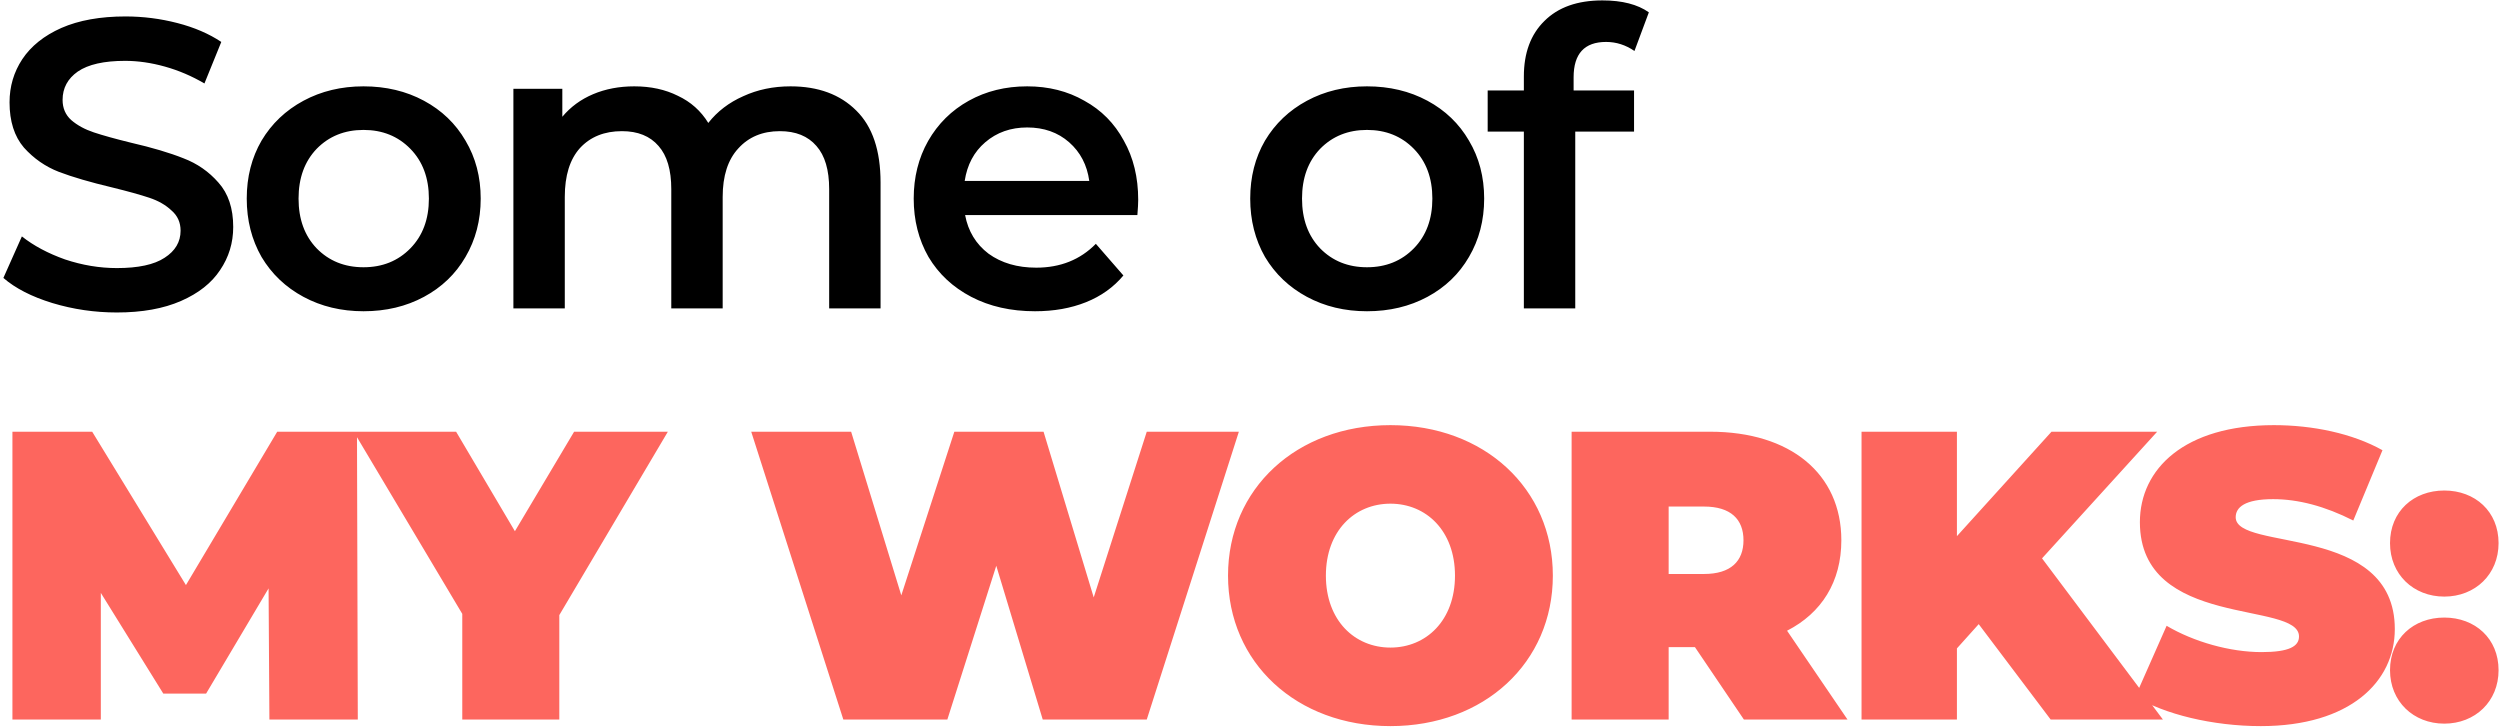
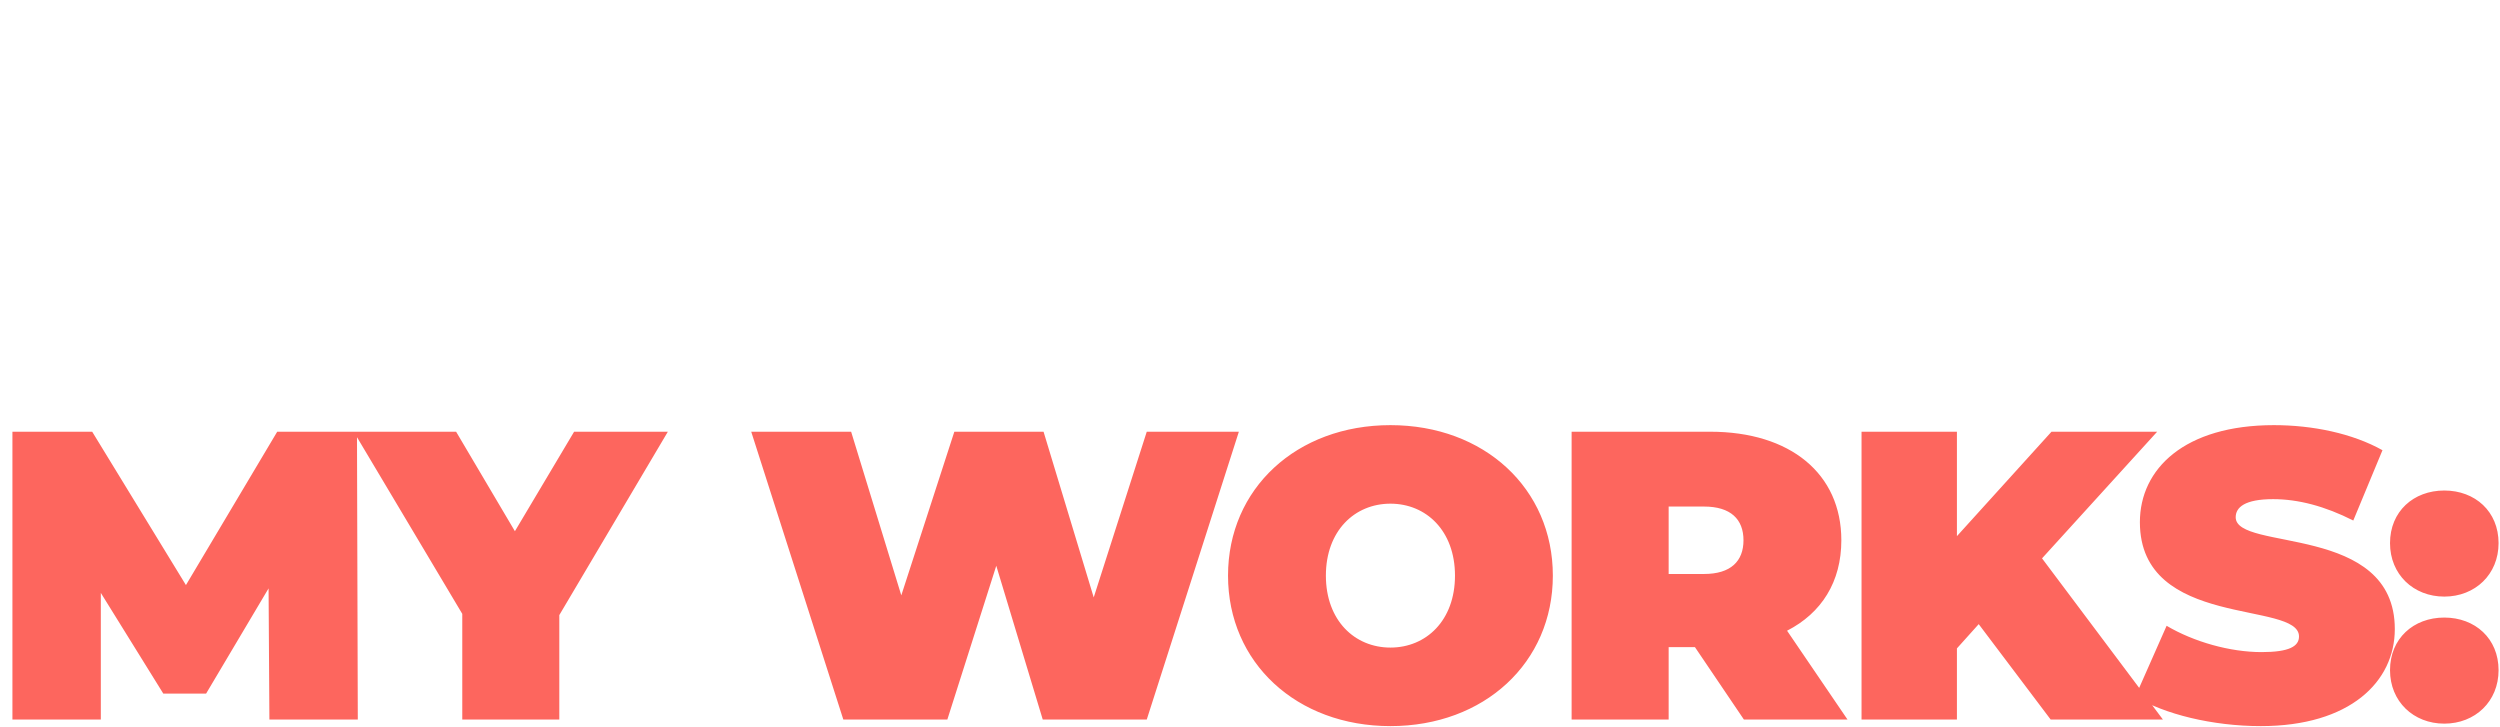
<svg xmlns="http://www.w3.org/2000/svg" width="681" height="198" viewBox="0 0 681 198" fill="none">
-   <path d="M31.832 85.12C25.784 85.12 19.923 84.261 14.248 82.544C8.648 80.827 4.205 78.549 0.92 75.712L5.96 64.4C9.171 66.939 13.091 69.029 17.72 70.672C22.424 72.24 27.128 73.024 31.832 73.024C37.656 73.024 41.987 72.091 44.824 70.224C47.736 68.357 49.192 65.893 49.192 62.832C49.192 60.592 48.371 58.763 46.728 57.344C45.16 55.851 43.144 54.693 40.68 53.872C38.216 53.051 34.856 52.117 30.6 51.072C24.627 49.653 19.773 48.235 16.04 46.816C12.381 45.397 9.208 43.195 6.52 40.208C3.907 37.147 2.6 33.04 2.6 27.888C2.6 23.557 3.757 19.637 6.072 16.128C8.461 12.544 12.008 9.707 16.712 7.616C21.491 5.525 27.315 4.48 34.184 4.48C38.963 4.48 43.667 5.077 48.296 6.272C52.925 7.467 56.92 9.184 60.28 11.424L55.688 22.736C52.253 20.72 48.669 19.189 44.936 18.144C41.203 17.099 37.581 16.576 34.072 16.576C28.323 16.576 24.029 17.547 21.192 19.488C18.429 21.429 17.048 24.005 17.048 27.216C17.048 29.456 17.832 31.285 19.4 32.704C21.043 34.123 23.096 35.243 25.56 36.064C28.024 36.885 31.384 37.819 35.64 38.864C41.464 40.208 46.243 41.627 49.976 43.12C53.709 44.539 56.883 46.741 59.496 49.728C62.184 52.715 63.528 56.747 63.528 61.824C63.528 66.155 62.333 70.075 59.944 73.584C57.629 77.093 54.083 79.893 49.304 81.984C44.525 84.075 38.701 85.12 31.832 85.12ZM99.022 84.784C92.974 84.784 87.523 83.477 82.669 80.864C77.816 78.251 74.008 74.629 71.246 70C68.558 65.296 67.213 59.995 67.213 54.096C67.213 48.197 68.558 42.933 71.246 38.304C74.008 33.675 77.816 30.053 82.669 27.44C87.523 24.827 92.974 23.52 99.022 23.52C105.144 23.52 110.632 24.827 115.485 27.44C120.339 30.053 124.11 33.675 126.798 38.304C129.56 42.933 130.942 48.197 130.942 54.096C130.942 59.995 129.56 65.296 126.798 70C124.11 74.629 120.339 78.251 115.485 80.864C110.632 83.477 105.144 84.784 99.022 84.784ZM99.022 72.8C104.174 72.8 108.429 71.083 111.789 67.648C115.15 64.213 116.83 59.696 116.83 54.096C116.83 48.496 115.15 43.979 111.789 40.544C108.429 37.109 104.174 35.392 99.022 35.392C93.87 35.392 89.614 37.109 86.254 40.544C82.968 43.979 81.326 48.496 81.326 54.096C81.326 59.696 82.968 64.213 86.254 67.648C89.614 71.083 93.87 72.8 99.022 72.8ZM215.337 23.52C222.878 23.52 228.852 25.723 233.257 30.128C237.662 34.459 239.865 40.992 239.865 49.728V84H225.865V51.52C225.865 46.293 224.708 42.373 222.393 39.76C220.078 37.072 216.756 35.728 212.425 35.728C207.721 35.728 203.95 37.296 201.113 40.432C198.276 43.493 196.857 47.899 196.857 53.648V84H182.857V51.52C182.857 46.293 181.7 42.373 179.385 39.76C177.07 37.072 173.748 35.728 169.417 35.728C164.638 35.728 160.83 37.259 157.993 40.32C155.23 43.381 153.849 47.824 153.849 53.648V84H139.849V24.192H153.177V31.808C155.417 29.12 158.217 27.067 161.577 25.648C164.937 24.229 168.67 23.52 172.777 23.52C177.257 23.52 181.214 24.379 184.649 26.096C188.158 27.739 190.921 30.203 192.937 33.488C195.401 30.352 198.574 27.925 202.457 26.208C206.34 24.416 210.633 23.52 215.337 23.52ZM310.046 54.432C310.046 55.403 309.971 56.784 309.822 58.576H262.894C263.715 62.981 265.843 66.491 269.278 69.104C272.787 71.643 277.118 72.912 282.27 72.912C288.841 72.912 294.254 70.747 298.51 66.416L306.014 75.04C303.326 78.251 299.929 80.677 295.822 82.32C291.715 83.963 287.086 84.784 281.934 84.784C275.363 84.784 269.577 83.477 264.574 80.864C259.571 78.251 255.689 74.629 252.926 70C250.238 65.296 248.894 59.995 248.894 54.096C248.894 48.272 250.201 43.045 252.814 38.416C255.502 33.712 259.198 30.053 263.902 27.44C268.606 24.827 273.907 23.52 279.806 23.52C285.63 23.52 290.819 24.827 295.374 27.44C300.003 29.979 303.587 33.6 306.126 38.304C308.739 42.933 310.046 48.309 310.046 54.432ZM279.806 34.72C275.326 34.72 271.518 36.064 268.382 38.752C265.321 41.365 263.454 44.875 262.782 49.28H296.718C296.121 44.949 294.291 41.44 291.23 38.752C288.169 36.064 284.361 34.72 279.806 34.72ZM372.367 84.784C366.319 84.784 360.868 83.477 356.015 80.864C351.162 78.251 347.354 74.629 344.591 70C341.903 65.296 340.559 59.995 340.559 54.096C340.559 48.197 341.903 42.933 344.591 38.304C347.354 33.675 351.162 30.053 356.015 27.44C360.868 24.827 366.319 23.52 372.367 23.52C378.49 23.52 383.978 24.827 388.831 27.44C393.684 30.053 397.455 33.675 400.143 38.304C402.906 42.933 404.287 48.197 404.287 54.096C404.287 59.995 402.906 65.296 400.143 70C397.455 74.629 393.684 78.251 388.831 80.864C383.978 83.477 378.49 84.784 372.367 84.784ZM372.367 72.8C377.519 72.8 381.775 71.083 385.135 67.648C388.495 64.213 390.175 59.696 390.175 54.096C390.175 48.496 388.495 43.979 385.135 40.544C381.775 37.109 377.519 35.392 372.367 35.392C367.215 35.392 362.959 37.109 359.599 40.544C356.314 43.979 354.671 48.496 354.671 54.096C354.671 59.696 356.314 64.213 359.599 67.648C362.959 71.083 367.215 72.8 372.367 72.8ZM437.499 11.424C431.6 11.424 428.651 14.635 428.651 21.056V24.64H445.115V35.84H429.099V84H415.099V35.84H405.243V24.64H415.099V20.832C415.099 14.411 416.965 9.371 420.699 5.712C424.432 1.979 429.696 0.112 436.491 0.112C441.867 0.112 446.085 1.195 449.147 3.36L445.227 13.888C442.837 12.245 440.261 11.424 437.499 11.424Z" fill="black" />
  <path d="M97.464 196L97.24 117.6H75.512L50.648 159.376L25.112 117.6H3.384V196H27.464V161.504L44.488 188.944H56.136L73.16 160.272L73.384 196H97.464ZM181.923 117.6H156.387L140.259 144.704L124.243 117.6H96.355L125.923 167.216V196H152.355V167.552L181.923 117.6ZM312.377 117.6L297.929 162.736L284.265 117.6H259.961L245.513 162.176L231.849 117.6H204.633L229.721 196H258.057L271.385 154.112L284.041 196H312.377L337.465 117.6H312.377ZM378.755 197.792C404.291 197.792 422.995 180.544 422.995 156.8C422.995 133.056 404.291 115.808 378.755 115.808C353.219 115.808 334.515 133.056 334.515 156.8C334.515 180.544 353.219 197.792 378.755 197.792ZM378.755 176.4C369.011 176.4 361.171 169.008 361.171 156.8C361.171 144.592 369.011 137.2 378.755 137.2C388.499 137.2 396.339 144.592 396.339 156.8C396.339 169.008 388.499 176.4 378.755 176.4ZM475.037 196H503.261L486.797 171.808C496.205 166.992 501.581 158.48 501.581 147.168C501.581 129.024 487.693 117.6 465.853 117.6H428.109V196H454.541V176.288H461.709L475.037 196ZM474.925 147.168C474.925 152.88 471.453 156.352 464.173 156.352H454.541V137.984H464.173C471.453 137.984 474.925 141.456 474.925 147.168ZM558.602 196H589.178L556.25 152.096L587.61 117.6H558.826L533.066 146.048V117.6H507.082V196H533.066V176.624L539.002 170.016L558.602 196ZM615.834 197.792C640.138 197.792 652.346 185.696 652.346 171.36C652.346 142.464 609.002 150.304 609.002 140.896C609.002 138.208 611.466 135.968 619.194 135.968C626.026 135.968 633.306 137.872 641.034 141.792L648.986 122.64C640.81 118.048 629.946 115.808 619.418 115.808C595.114 115.808 582.906 127.68 582.906 142.24C582.906 171.472 626.25 163.52 626.25 173.376C626.25 176.064 623.562 177.632 616.058 177.632C607.434 177.632 597.578 174.832 590.186 170.464L581.674 189.728C589.514 194.544 602.73 197.792 615.834 197.792ZM665.825 162.512C674.225 162.512 680.609 156.464 680.609 147.952C680.609 139.328 674.225 133.616 665.825 133.616C657.425 133.616 651.041 139.328 651.041 147.952C651.041 156.464 657.425 162.512 665.825 162.512ZM665.825 197.12C674.225 197.12 680.609 191.072 680.609 182.56C680.609 173.936 674.225 168.224 665.825 168.224C657.425 168.224 651.041 173.936 651.041 182.56C651.041 191.072 657.425 197.12 665.825 197.12Z" fill="#FD665E" />
</svg>